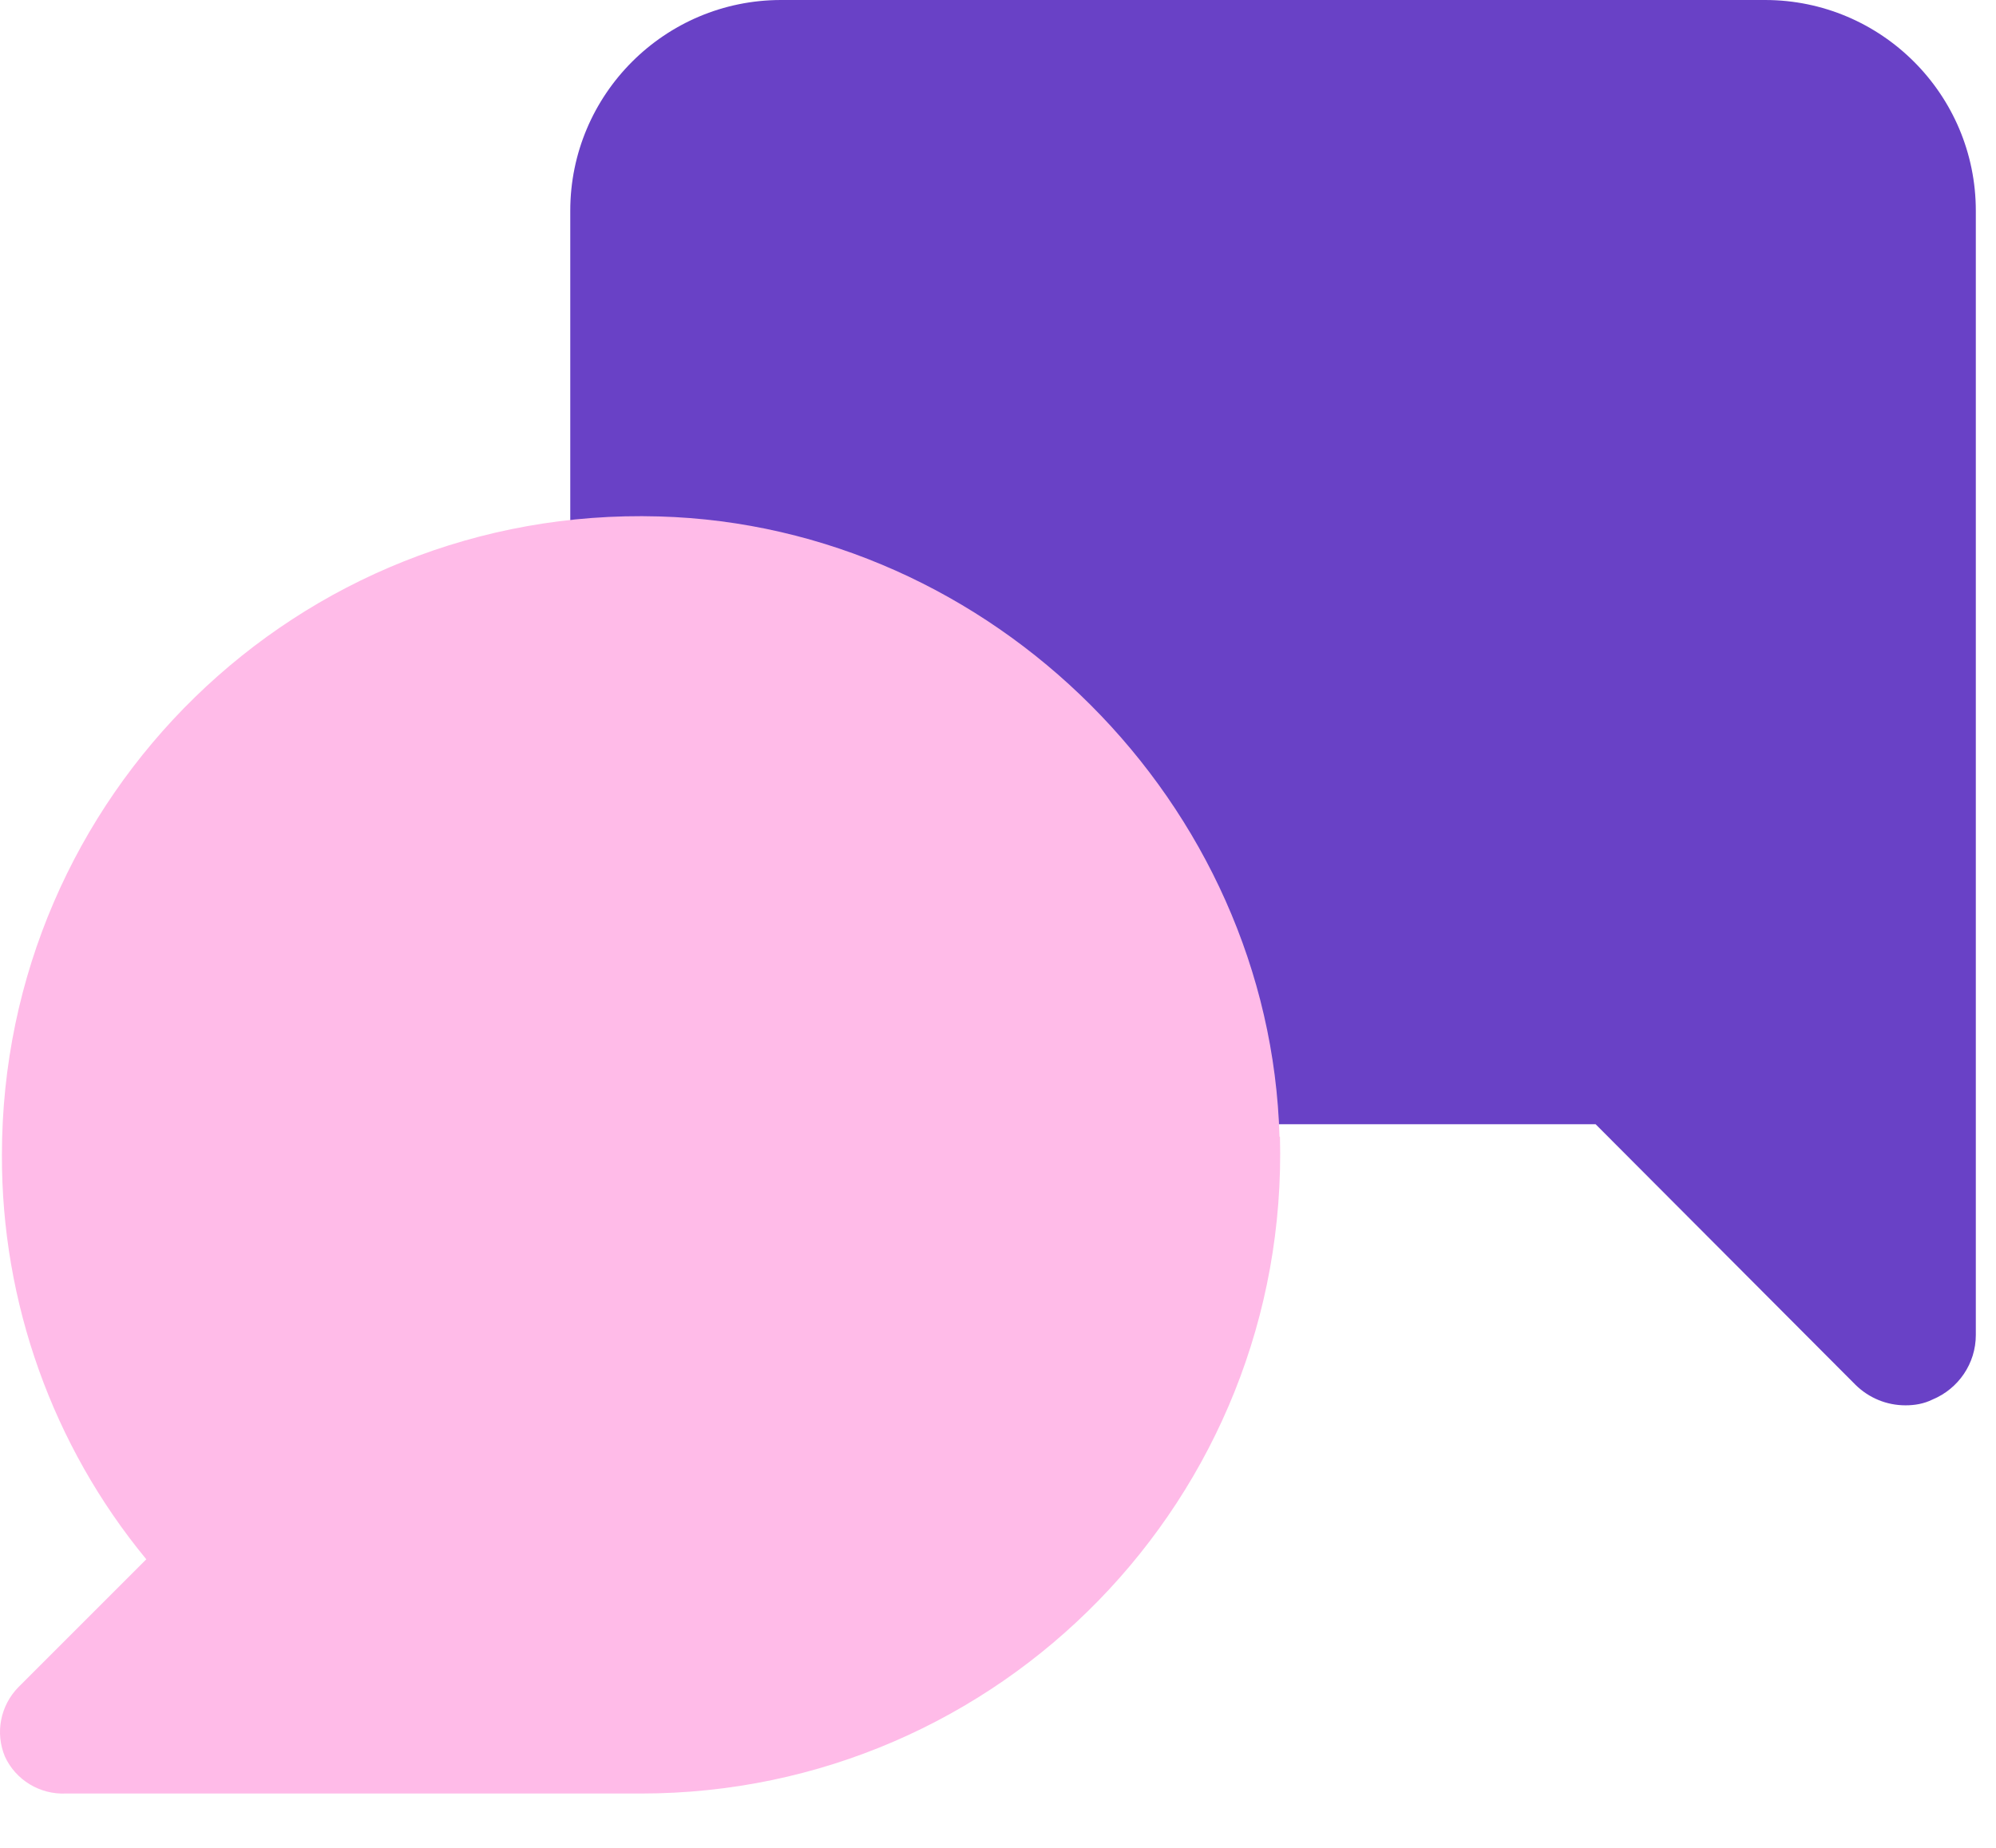
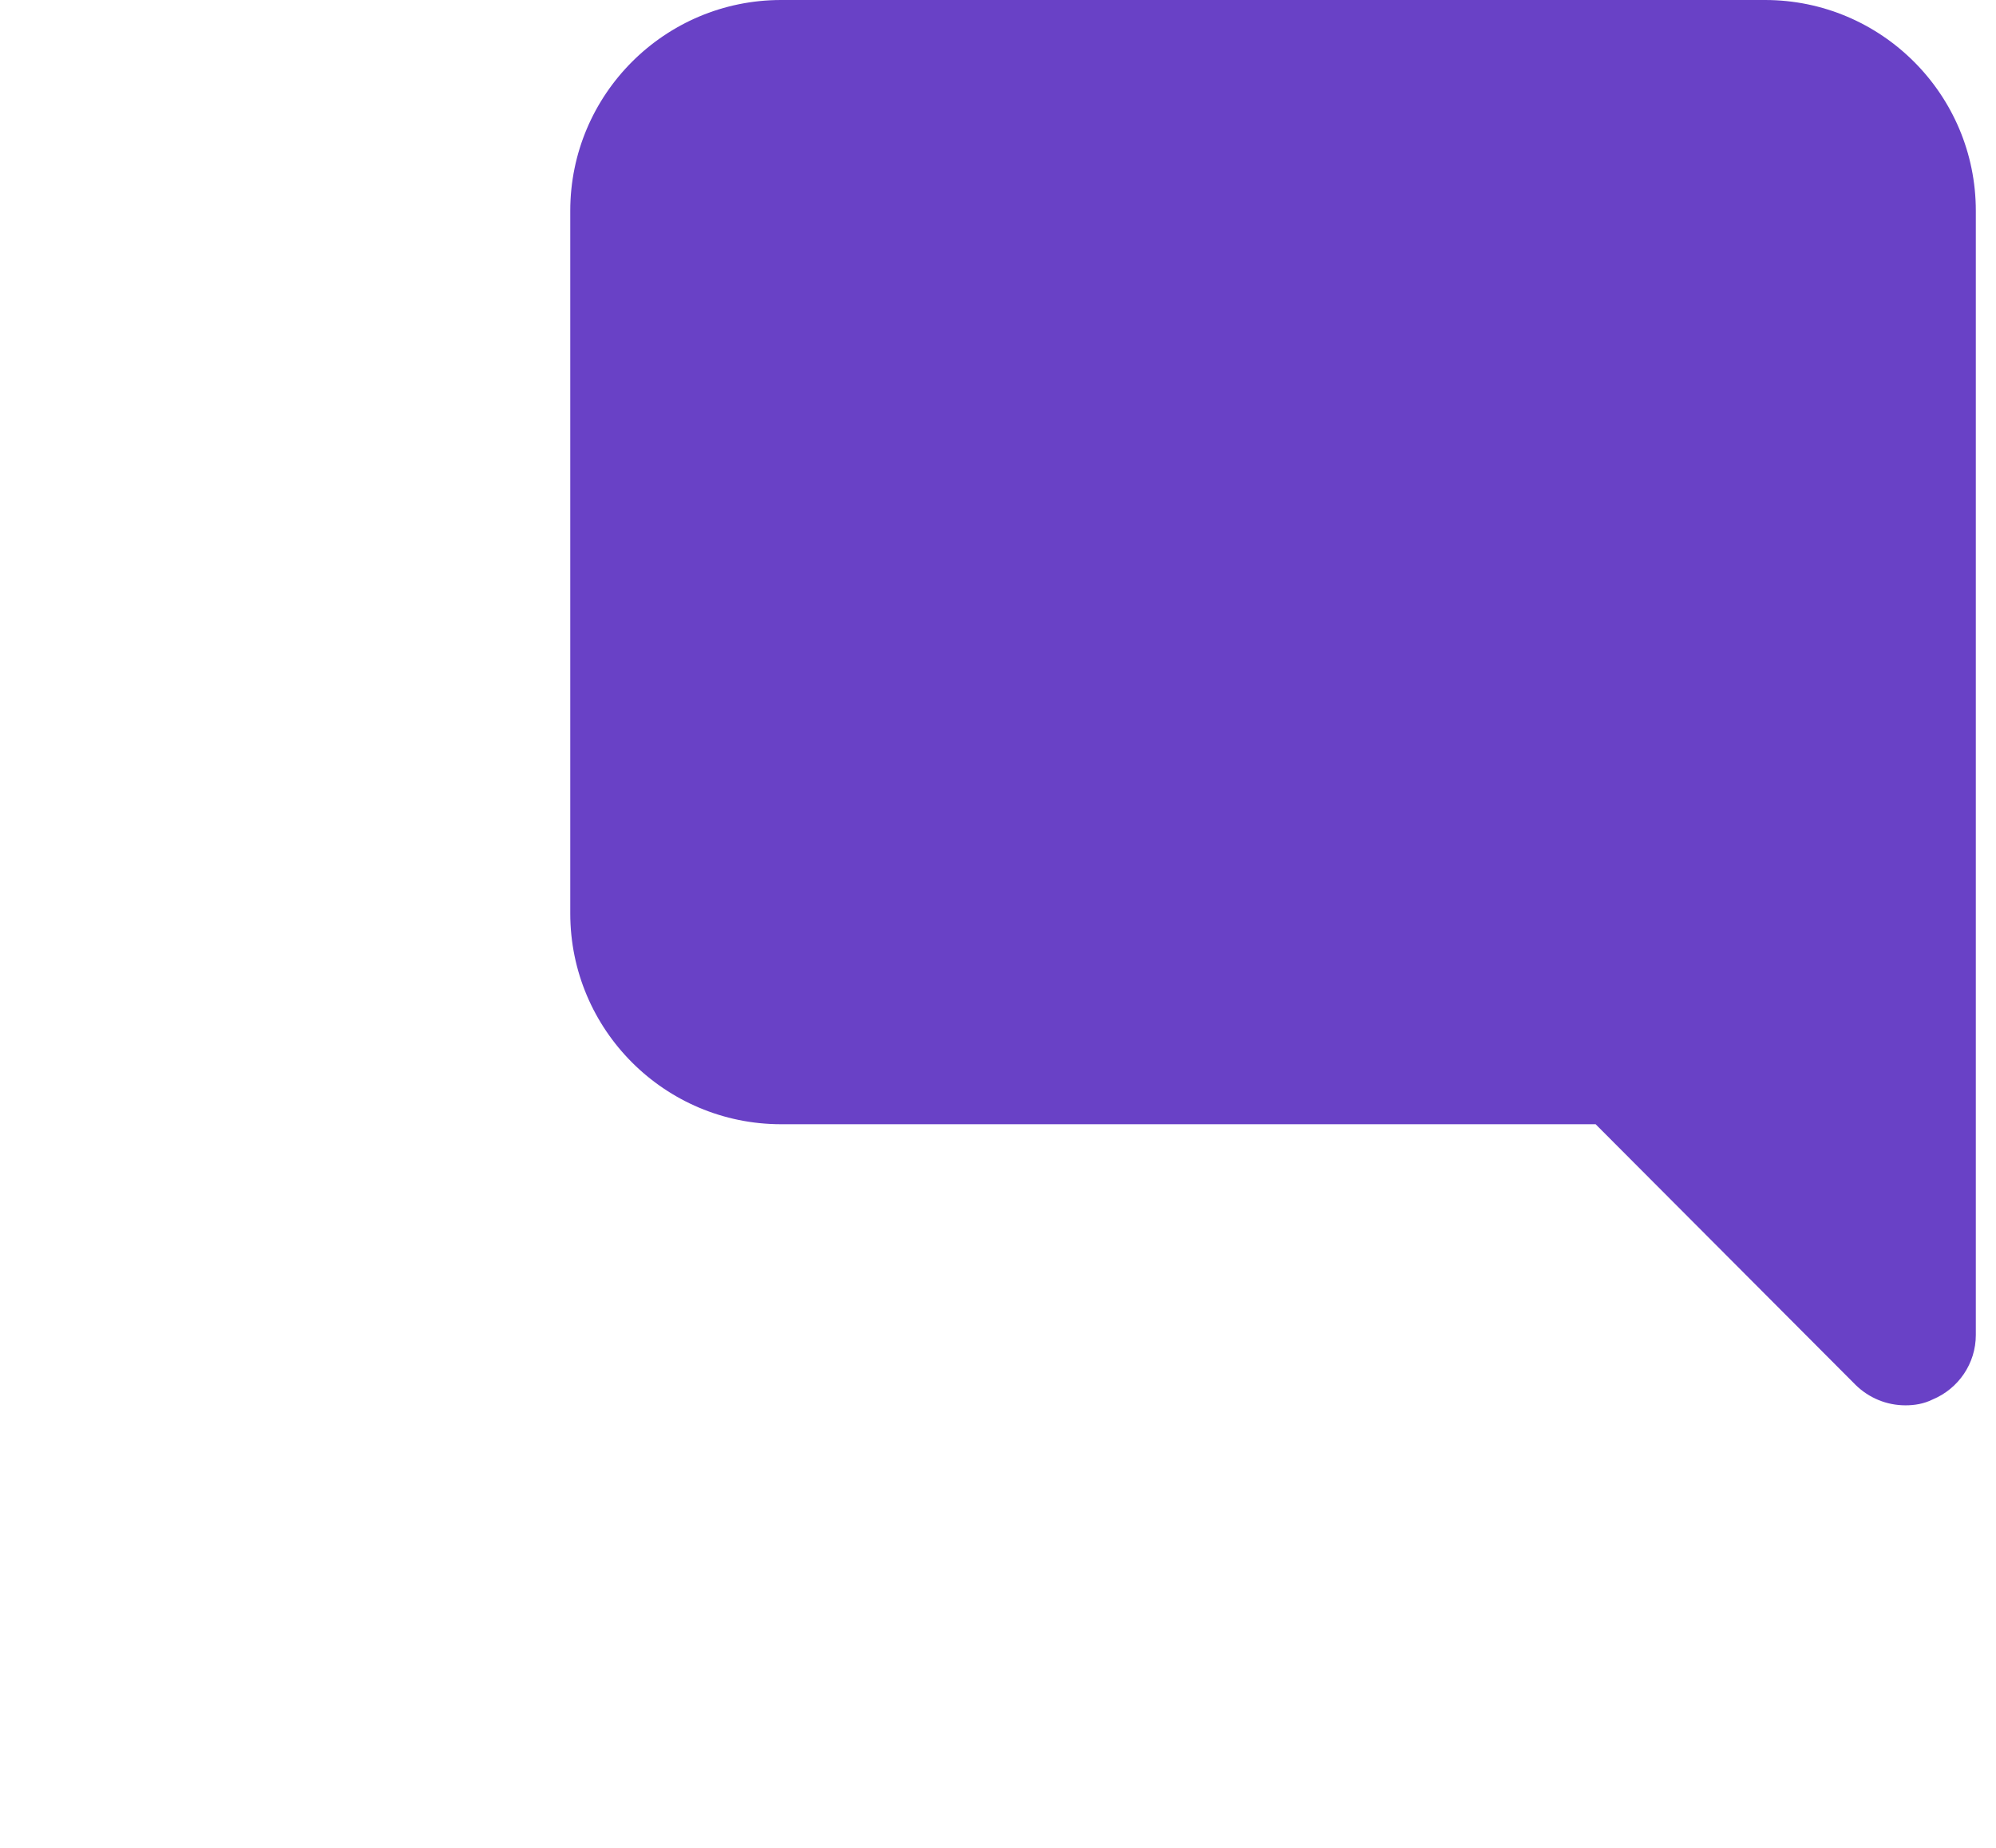
<svg xmlns="http://www.w3.org/2000/svg" width="27" height="25" viewBox="0 0 27 25" fill="none">
  <path d="M23.875 0H10.566C8.992 0 7.714 1.278 7.714 2.852V12.358C7.714 13.932 8.992 15.21 10.566 15.21H21.584L25.101 18.737C25.282 18.914 25.521 19.013 25.776 19.013C25.901 19.013 26.025 18.992 26.14 18.935C26.493 18.789 26.727 18.446 26.727 18.062V2.852C26.727 1.278 25.449 0 23.875 0" fill="#6941C6" />
-   <path d="M17.308 15.382C17.184 10.873 13.423 7.112 8.914 6.987C4.026 6.847 0.026 10.769 0.026 15.626C0.02 17.62 0.711 19.558 1.979 21.096L0.249 22.826C0.005 23.075 -0.068 23.444 0.067 23.766C0.213 24.083 0.54 24.28 0.888 24.265H8.67C13.527 24.265 17.444 20.259 17.314 15.376" fill="#FFBBE8" />
</svg>